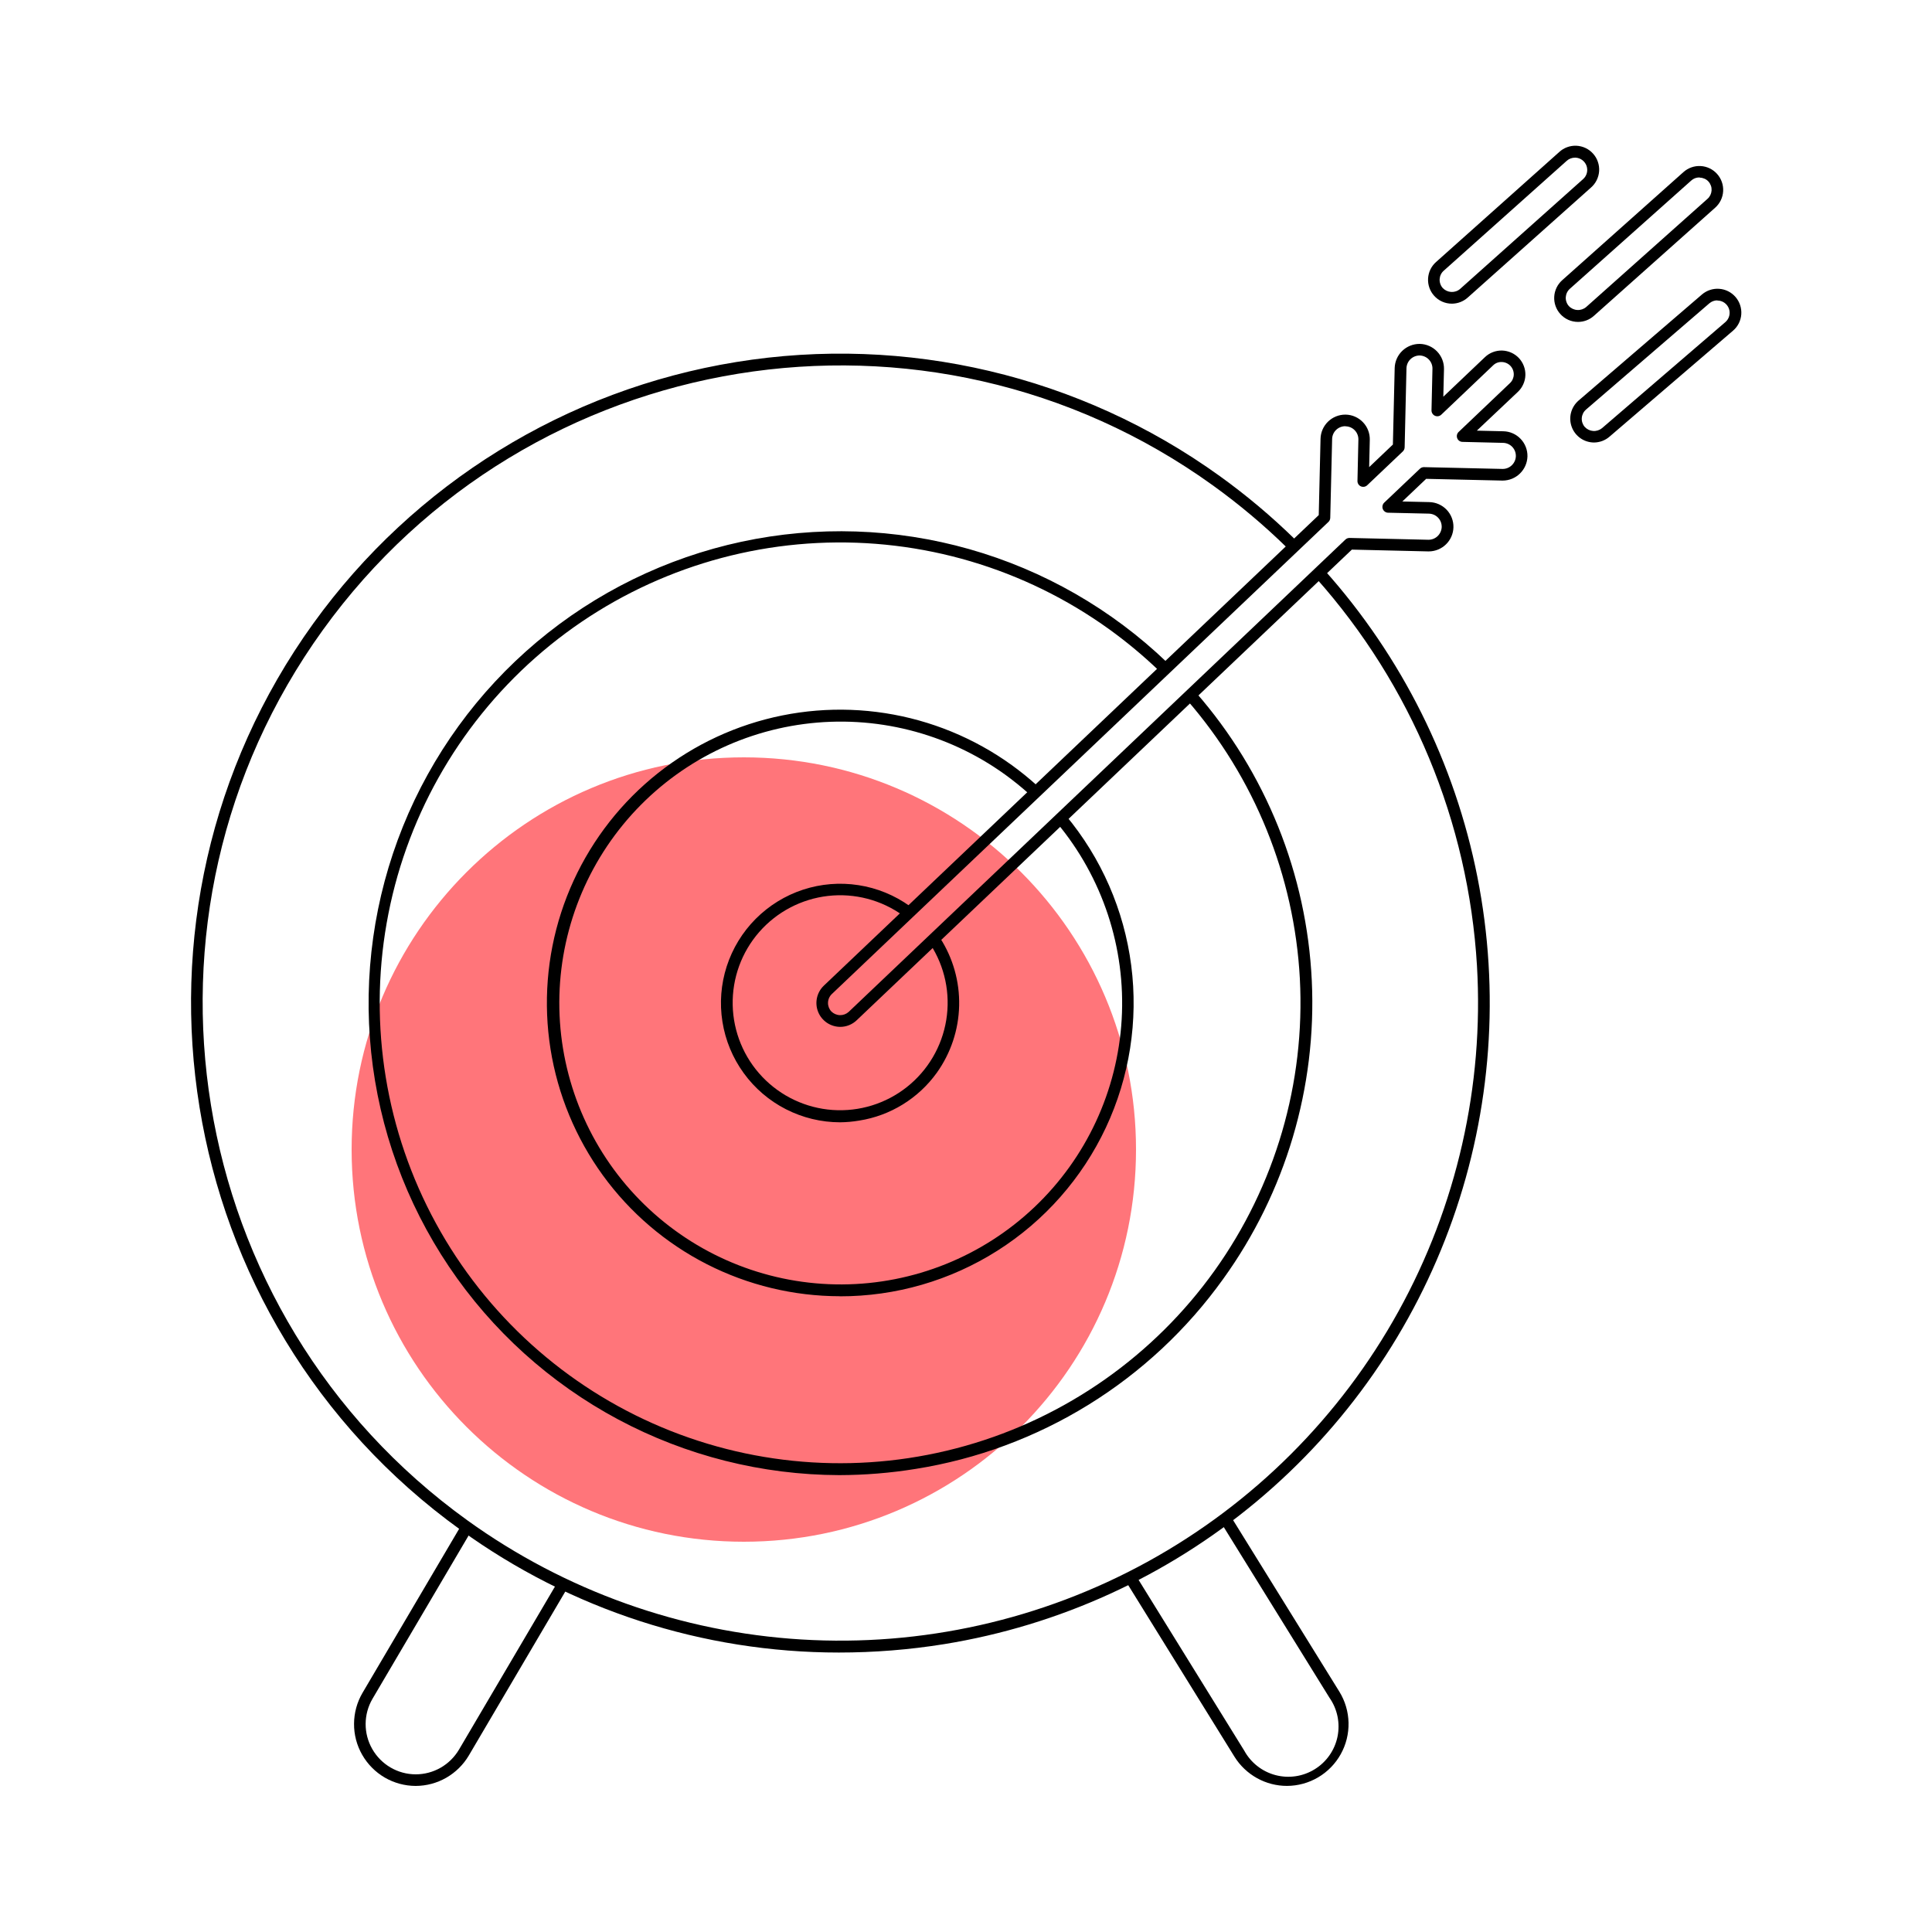
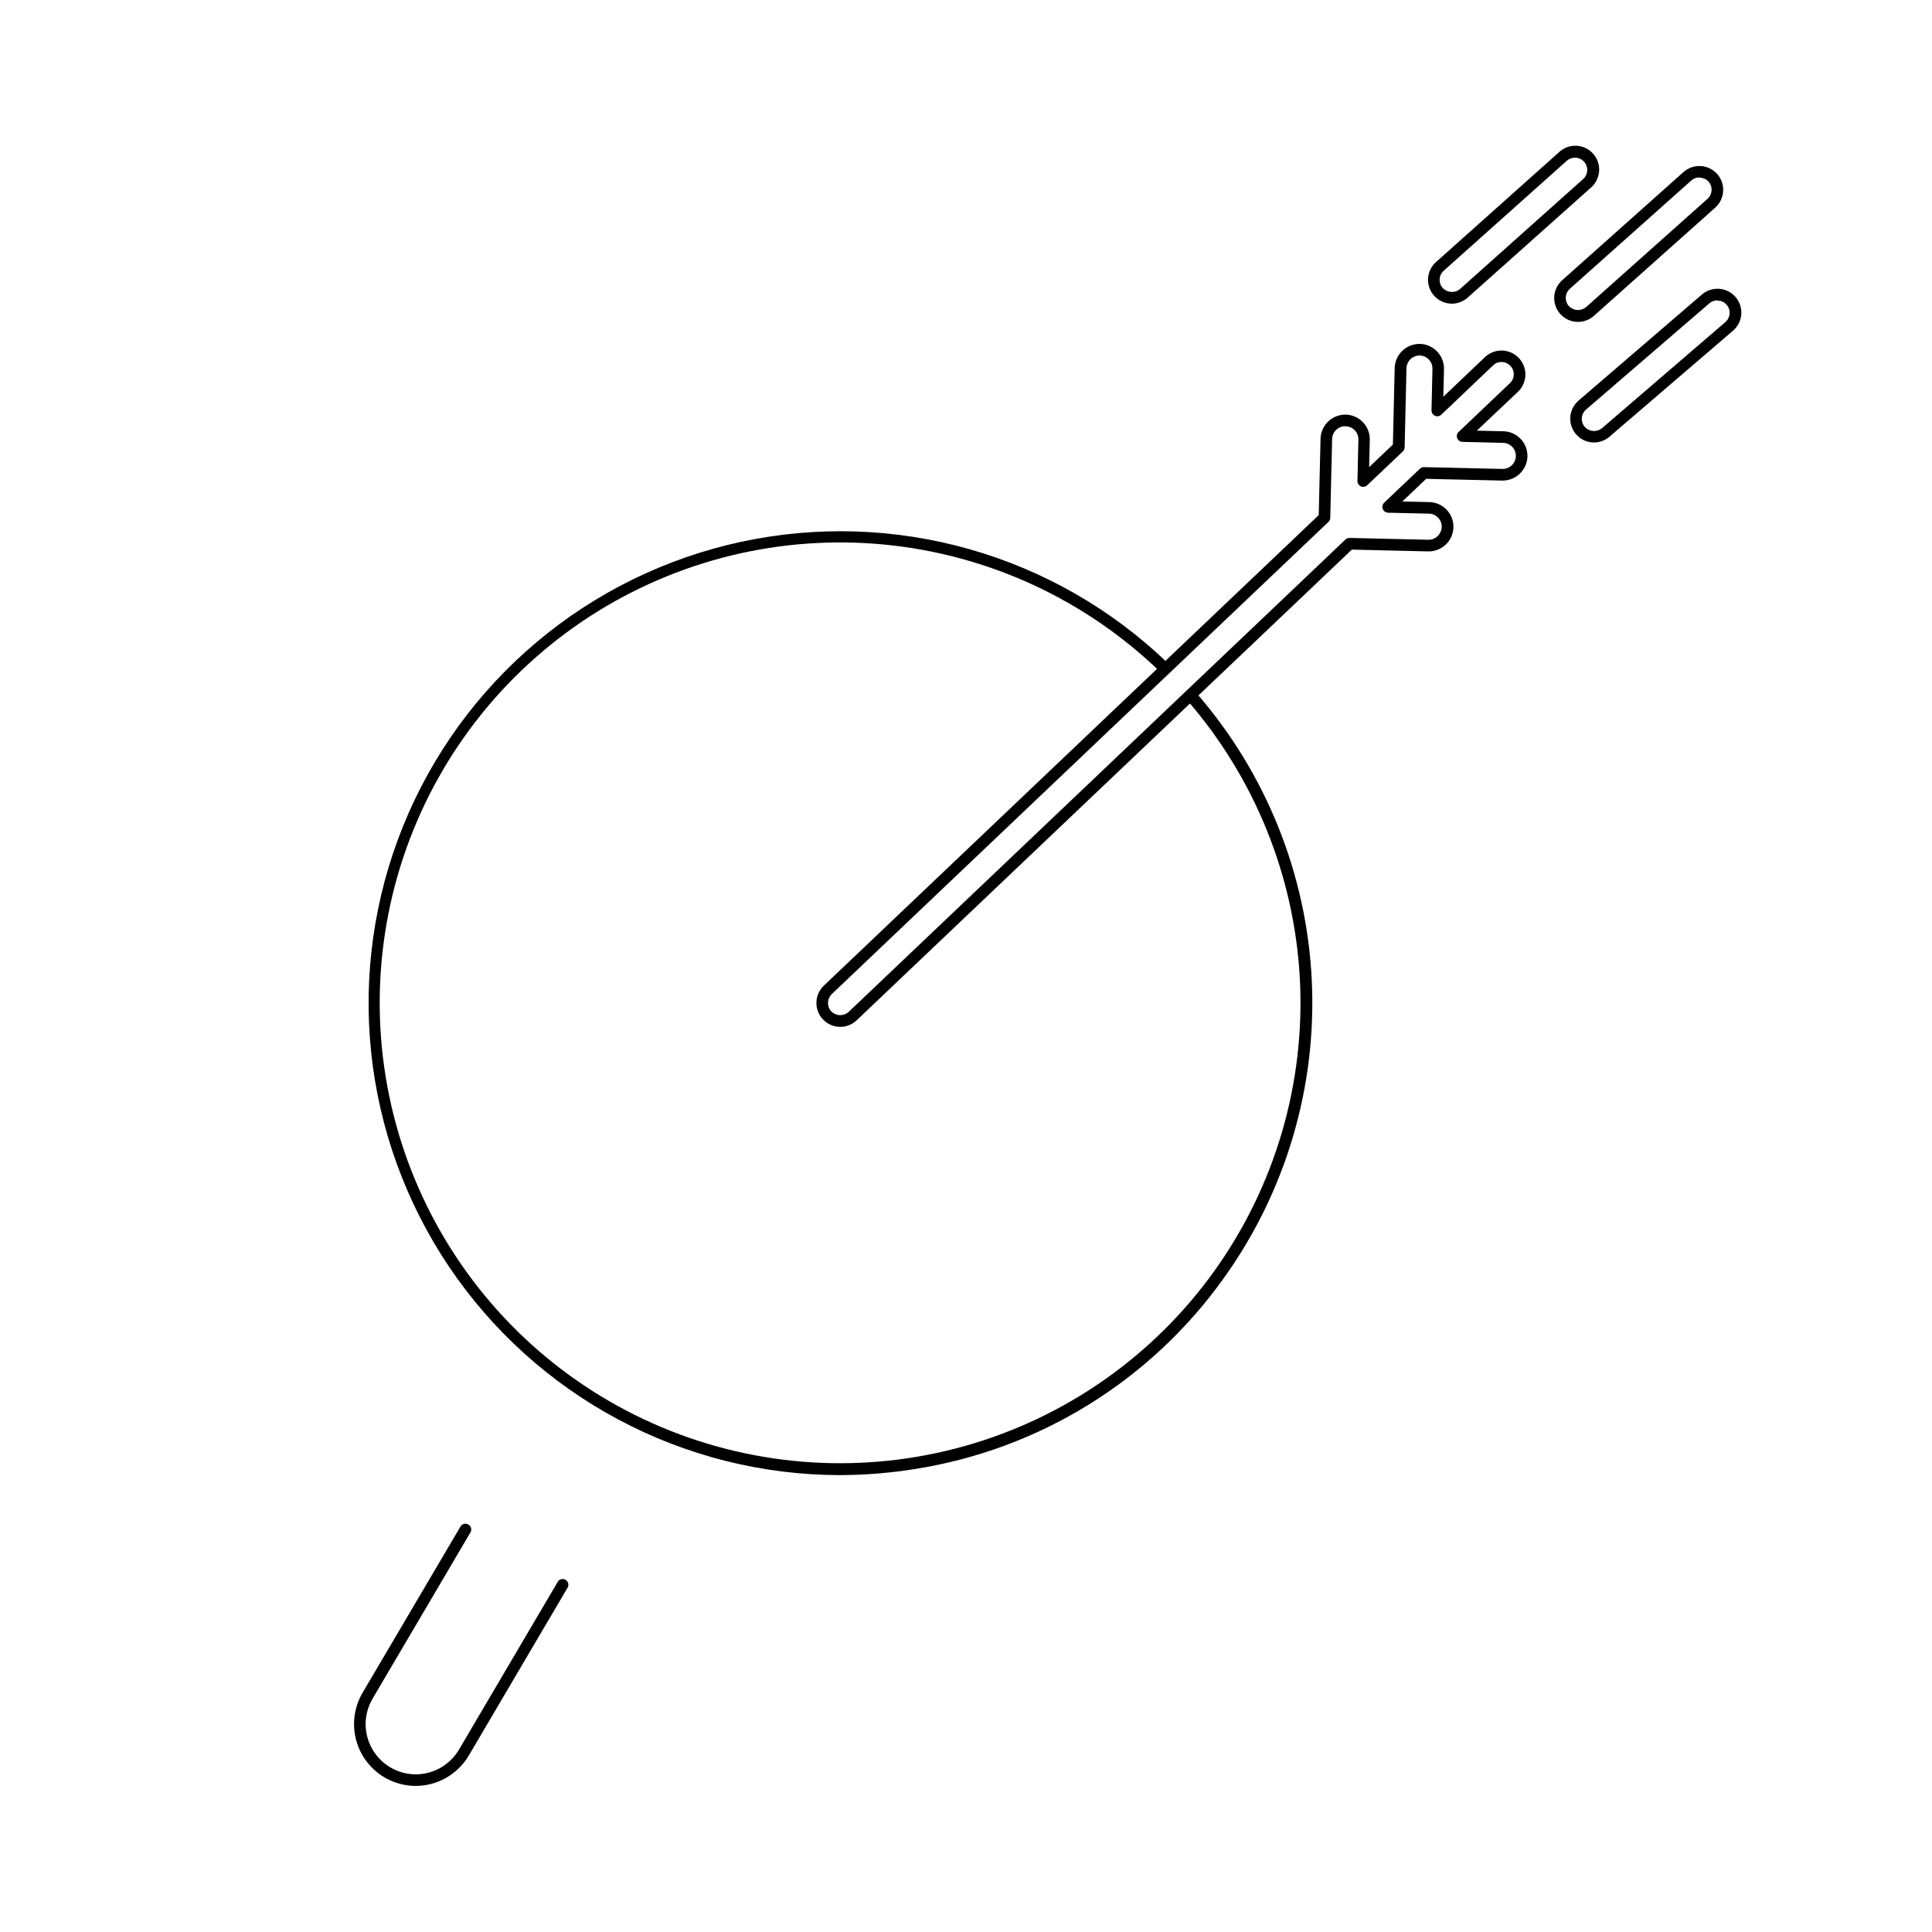
<svg xmlns="http://www.w3.org/2000/svg" width="71" height="71" viewBox="0 0 71 71" fill="none">
-   <path d="M27.335 56.658C35.295 56.658 41.748 50.205 41.748 42.245C41.748 34.285 35.295 27.832 27.335 27.832C19.375 27.832 12.922 34.285 12.922 42.245C12.922 50.205 19.375 56.658 27.335 56.658Z" fill="#FF757A" />
  <path d="M15.276 65.632C14.877 65.631 14.485 65.525 14.139 65.324C13.794 65.123 13.508 64.834 13.31 64.487C13.111 64.14 13.008 63.747 13.011 63.348C13.013 62.948 13.12 62.556 13.322 62.212L16.928 56.09C16.958 56.045 17.004 56.013 17.057 56.001C17.11 55.989 17.166 55.998 17.212 56.026C17.259 56.053 17.294 56.097 17.309 56.15C17.324 56.202 17.319 56.258 17.294 56.306L13.69 62.428C13.526 62.707 13.439 63.026 13.437 63.35C13.435 63.675 13.519 63.994 13.68 64.275C13.841 64.557 14.073 64.792 14.353 64.955C14.633 65.119 14.952 65.205 15.276 65.206C15.598 65.206 15.913 65.123 16.192 64.963C16.471 64.804 16.703 64.574 16.867 64.298L20.513 58.104C20.546 58.065 20.591 58.039 20.641 58.031C20.691 58.023 20.742 58.032 20.785 58.059C20.828 58.084 20.861 58.125 20.877 58.173C20.894 58.22 20.892 58.273 20.874 58.319L17.229 64.513C17.028 64.853 16.742 65.134 16.4 65.331C16.058 65.527 15.671 65.631 15.276 65.632Z" fill="black" />
-   <path d="M47.299 65.631C46.912 65.632 46.531 65.533 46.193 65.345C45.855 65.157 45.57 64.886 45.366 64.558L41.416 58.18C41.401 58.157 41.39 58.13 41.386 58.102C41.381 58.075 41.382 58.046 41.388 58.019C41.394 57.991 41.406 57.965 41.422 57.942C41.439 57.919 41.459 57.9 41.483 57.885C41.507 57.87 41.534 57.86 41.562 57.856C41.59 57.851 41.618 57.852 41.645 57.859C41.673 57.866 41.699 57.878 41.721 57.894C41.744 57.911 41.763 57.932 41.778 57.956L45.724 64.333C45.844 64.553 46.008 64.747 46.206 64.902C46.403 65.057 46.63 65.17 46.873 65.234C47.115 65.298 47.369 65.312 47.617 65.275C47.865 65.238 48.103 65.15 48.316 65.018C48.53 64.886 48.714 64.712 48.858 64.506C49.002 64.3 49.102 64.067 49.153 63.822C49.203 63.576 49.203 63.322 49.153 63.077C49.102 62.831 49.002 62.598 48.858 62.392L44.892 55.989C44.877 55.965 44.867 55.939 44.862 55.911C44.857 55.883 44.858 55.855 44.864 55.828C44.87 55.8 44.882 55.774 44.898 55.751C44.915 55.728 44.936 55.709 44.959 55.694C44.983 55.679 45.01 55.669 45.038 55.665C45.066 55.66 45.094 55.661 45.122 55.668C45.149 55.675 45.175 55.687 45.197 55.703C45.22 55.72 45.239 55.741 45.254 55.765L49.221 62.168C49.433 62.511 49.549 62.905 49.558 63.309C49.567 63.712 49.469 64.111 49.272 64.464C49.076 64.817 48.789 65.111 48.442 65.316C48.094 65.521 47.698 65.63 47.295 65.631H47.299Z" fill="black" />
-   <path d="M30.827 60.73C25.834 60.73 20.969 59.152 16.926 56.222C6.248 48.529 3.823 33.585 11.516 22.909C15.216 17.774 20.805 14.319 27.052 13.305C33.299 12.29 39.694 13.798 44.829 17.498C45.808 18.203 46.732 18.98 47.594 19.824C47.617 19.842 47.635 19.866 47.648 19.892C47.661 19.918 47.669 19.947 47.67 19.976C47.672 20.006 47.667 20.035 47.657 20.062C47.646 20.09 47.63 20.115 47.61 20.136C47.589 20.157 47.565 20.173 47.538 20.184C47.51 20.195 47.481 20.201 47.452 20.2C47.422 20.199 47.394 20.192 47.367 20.18C47.34 20.167 47.317 20.149 47.297 20.128C46.45 19.299 45.541 18.536 44.58 17.843C34.094 10.288 19.417 12.672 11.861 23.158C4.305 33.643 6.69 48.322 17.182 55.876C20.777 58.464 25.032 59.981 29.454 60.25C33.876 60.519 38.284 59.529 42.167 57.396C46.049 55.262 49.248 52.072 51.391 48.195C53.535 44.318 54.536 39.913 54.278 35.49C53.963 30.204 51.875 25.179 48.35 21.228C48.329 21.207 48.313 21.183 48.302 21.156C48.291 21.129 48.286 21.101 48.287 21.072C48.288 21.043 48.295 21.014 48.307 20.988C48.319 20.962 48.336 20.938 48.358 20.919C48.38 20.899 48.405 20.885 48.432 20.875C48.46 20.866 48.489 20.863 48.517 20.865C48.546 20.867 48.574 20.876 48.6 20.889C48.626 20.903 48.648 20.921 48.666 20.944C51.521 24.135 53.465 28.035 54.295 32.235C55.125 36.436 54.809 40.782 53.381 44.818C51.954 48.855 49.467 52.433 46.181 55.178C42.895 57.923 38.931 59.734 34.705 60.42C33.422 60.627 32.126 60.73 30.827 60.73V60.73Z" fill="black" />
  <path d="M30.841 54.21C28.006 54.202 25.216 53.499 22.716 52.163C20.216 50.827 18.081 48.899 16.499 46.547C14.917 44.194 13.935 41.49 13.64 38.671C13.345 35.852 13.746 33.003 14.807 30.374C15.868 27.745 17.558 25.417 19.727 23.592C21.897 21.768 24.481 20.503 27.252 19.908C30.024 19.314 32.9 19.408 35.627 20.182C38.354 20.956 40.849 22.387 42.895 24.349C42.915 24.369 42.931 24.392 42.942 24.418C42.953 24.444 42.958 24.471 42.958 24.5C42.958 24.527 42.953 24.555 42.942 24.581C42.931 24.607 42.915 24.63 42.895 24.65C42.855 24.69 42.801 24.712 42.745 24.712C42.688 24.712 42.634 24.69 42.594 24.65C42.02 24.1 41.408 23.591 40.764 23.126C37.652 20.884 33.87 19.766 30.039 19.955C26.208 20.144 22.555 21.629 19.679 24.166C16.803 26.704 14.874 30.144 14.21 33.922C13.545 37.699 14.184 41.591 16.021 44.958C17.858 48.325 20.785 50.968 24.322 52.453C27.858 53.938 31.794 54.178 35.485 53.132C39.175 52.086 42.401 49.818 44.633 46.698C46.865 43.579 47.971 39.794 47.769 35.963C47.565 32.182 46.104 28.577 43.618 25.721C43.599 25.7 43.585 25.675 43.576 25.648C43.567 25.622 43.563 25.594 43.565 25.566C43.566 25.538 43.574 25.51 43.586 25.485C43.598 25.459 43.615 25.437 43.636 25.418C43.658 25.4 43.682 25.385 43.709 25.376C43.735 25.367 43.764 25.363 43.792 25.365C43.82 25.366 43.847 25.374 43.872 25.386C43.898 25.398 43.92 25.416 43.939 25.437C46.519 28.388 48.024 32.127 48.208 36.043C48.392 39.959 47.244 43.822 44.951 47.002C43.623 48.855 41.941 50.426 40.002 51.624C38.063 52.822 35.905 53.623 33.654 53.981C32.724 54.132 31.783 54.208 30.841 54.21V54.21Z" fill="black" />
-   <path d="M30.864 47.636C29.165 47.634 27.491 47.23 25.977 46.459C24.464 45.687 23.155 44.568 22.156 43.194C21.158 41.819 20.498 40.228 20.231 38.551C19.965 36.873 20.098 35.156 20.621 33.54C21.144 31.924 22.042 30.454 23.241 29.25C24.44 28.047 25.906 27.144 27.521 26.615C29.135 26.087 30.852 25.947 32.53 26.208C34.209 26.469 35.802 27.123 37.18 28.116C37.505 28.351 37.818 28.604 38.116 28.873C38.139 28.891 38.159 28.913 38.174 28.939C38.188 28.965 38.197 28.994 38.2 29.023C38.203 29.052 38.199 29.082 38.19 29.11C38.181 29.138 38.166 29.164 38.146 29.186C38.126 29.208 38.102 29.226 38.075 29.238C38.048 29.25 38.019 29.256 37.989 29.256C37.96 29.257 37.931 29.251 37.903 29.239C37.876 29.227 37.852 29.21 37.832 29.189C37.545 28.931 37.245 28.689 36.933 28.463C34.797 26.928 32.157 26.264 29.549 26.607C26.941 26.95 24.561 28.273 22.895 30.308C21.229 32.343 20.4 34.937 20.578 37.561C20.757 40.185 21.928 42.643 23.855 44.434C25.781 46.225 28.317 47.215 30.948 47.202C33.578 47.189 36.105 46.174 38.013 44.364C39.922 42.554 41.069 40.085 41.221 37.459C41.373 34.833 40.519 32.248 38.833 30.229C38.797 30.186 38.779 30.13 38.784 30.074C38.789 30.017 38.816 29.965 38.859 29.929C38.902 29.893 38.958 29.875 39.015 29.88C39.071 29.885 39.123 29.912 39.159 29.955C40.473 31.53 41.31 33.447 41.572 35.48C41.834 37.514 41.511 39.58 40.641 41.437C39.77 43.293 38.388 44.863 36.656 45.961C34.925 47.06 32.916 47.642 30.865 47.639L30.864 47.636Z" fill="black" />
-   <path d="M30.869 41.244C30.179 41.243 29.498 41.078 28.883 40.764C28.268 40.45 27.736 39.995 27.331 39.436C26.925 38.877 26.657 38.23 26.549 37.548C26.44 36.866 26.495 36.168 26.707 35.511C26.92 34.854 27.285 34.256 27.772 33.767C28.26 33.278 28.856 32.91 29.512 32.695C30.169 32.48 30.866 32.423 31.549 32.529C32.231 32.634 32.879 32.9 33.44 33.303C33.462 33.32 33.482 33.34 33.496 33.364C33.511 33.388 33.521 33.414 33.526 33.442C33.53 33.47 33.529 33.498 33.523 33.525C33.517 33.553 33.505 33.578 33.489 33.601C33.472 33.624 33.452 33.643 33.428 33.658C33.404 33.673 33.378 33.682 33.35 33.687C33.322 33.692 33.294 33.691 33.267 33.684C33.24 33.678 33.214 33.666 33.191 33.65C32.393 33.072 31.408 32.814 30.429 32.925C29.451 33.037 28.549 33.51 27.901 34.251C27.252 34.993 26.905 35.95 26.926 36.935C26.947 37.92 27.335 38.862 28.015 39.575C28.694 40.288 29.616 40.722 30.598 40.791C31.581 40.86 32.554 40.56 33.326 39.949C34.099 39.338 34.615 38.46 34.774 37.488C34.933 36.515 34.723 35.519 34.185 34.694C34.157 34.646 34.147 34.59 34.16 34.536C34.172 34.482 34.205 34.435 34.251 34.405C34.297 34.375 34.353 34.364 34.407 34.374C34.462 34.385 34.51 34.416 34.542 34.461C35.022 35.204 35.269 36.074 35.248 36.959C35.228 37.844 34.942 38.702 34.428 39.422C34.093 39.889 33.669 40.284 33.18 40.586C32.691 40.888 32.148 41.09 31.581 41.18C31.346 41.22 31.108 41.242 30.869 41.244V41.244Z" fill="black" />
  <path d="M30.878 37.737C30.703 37.736 30.532 37.683 30.387 37.585C30.242 37.486 30.13 37.347 30.065 37.184C30 37.022 29.986 36.843 30.023 36.672C30.06 36.501 30.148 36.345 30.274 36.224L48.463 18.93L48.529 16.123C48.535 15.886 48.634 15.661 48.804 15.495C48.974 15.33 49.202 15.237 49.439 15.237H49.453C49.572 15.239 49.69 15.265 49.798 15.313C49.907 15.361 50.006 15.43 50.088 15.516C50.171 15.602 50.235 15.703 50.278 15.814C50.321 15.925 50.342 16.044 50.339 16.163L50.316 17.167L51.188 16.337L51.254 13.519C51.262 13.282 51.362 13.058 51.532 12.894C51.703 12.73 51.93 12.638 52.167 12.638H52.178C52.418 12.643 52.647 12.744 52.813 12.917C52.98 13.091 53.071 13.324 53.066 13.564L53.041 14.579L54.574 13.122C54.657 13.043 54.756 12.981 54.864 12.94C54.972 12.899 55.087 12.879 55.202 12.882C55.318 12.886 55.431 12.912 55.537 12.959C55.642 13.006 55.737 13.073 55.817 13.157C55.896 13.241 55.958 13.34 55.999 13.448C56.041 13.556 56.06 13.671 56.057 13.786C56.054 13.901 56.028 14.015 55.98 14.12C55.933 14.226 55.866 14.321 55.782 14.4L54.273 15.826L55.248 15.849C55.367 15.851 55.484 15.877 55.593 15.925C55.702 15.973 55.8 16.042 55.882 16.128C55.965 16.214 56.029 16.316 56.072 16.427C56.115 16.537 56.136 16.656 56.133 16.775C56.126 17.011 56.028 17.235 55.859 17.4C55.691 17.566 55.464 17.659 55.228 17.661H55.207L52.411 17.597L51.535 18.429L52.529 18.452C52.769 18.458 52.997 18.559 53.163 18.732C53.329 18.906 53.419 19.139 53.413 19.379C53.407 19.615 53.309 19.84 53.139 20.005C52.97 20.17 52.744 20.263 52.507 20.264H52.486L49.68 20.198L31.482 37.495C31.319 37.65 31.103 37.737 30.878 37.737V37.737ZM49.437 15.663C49.312 15.663 49.191 15.712 49.1 15.8C49.01 15.887 48.958 16.007 48.955 16.133L48.886 19.028C48.885 19.085 48.862 19.139 48.821 19.179L30.568 36.532C30.482 36.615 30.432 36.728 30.429 36.848C30.425 36.967 30.47 37.083 30.551 37.17C30.635 37.254 30.748 37.303 30.867 37.306C30.986 37.309 31.101 37.266 31.189 37.186L49.444 19.828C49.465 19.808 49.489 19.793 49.515 19.783C49.541 19.773 49.569 19.769 49.596 19.769L52.49 19.836C52.617 19.838 52.74 19.79 52.832 19.702C52.923 19.614 52.977 19.494 52.982 19.368C52.983 19.305 52.972 19.242 52.95 19.183C52.927 19.124 52.893 19.07 52.849 19.025C52.806 18.979 52.754 18.943 52.696 18.917C52.638 18.892 52.576 18.878 52.513 18.876L51.009 18.842C50.967 18.841 50.927 18.827 50.893 18.802C50.858 18.778 50.832 18.744 50.817 18.705C50.802 18.666 50.799 18.623 50.808 18.582C50.816 18.541 50.837 18.504 50.867 18.474L52.181 17.226C52.201 17.207 52.225 17.191 52.251 17.181C52.277 17.171 52.305 17.166 52.333 17.167L55.217 17.233C55.344 17.235 55.466 17.187 55.557 17.099C55.649 17.011 55.703 16.891 55.707 16.765C55.708 16.702 55.698 16.639 55.675 16.58C55.652 16.521 55.618 16.468 55.575 16.422C55.531 16.377 55.479 16.34 55.421 16.315C55.363 16.29 55.301 16.276 55.238 16.275L53.747 16.239C53.705 16.239 53.664 16.226 53.629 16.202C53.594 16.178 53.567 16.144 53.552 16.104C53.537 16.065 53.534 16.022 53.543 15.98C53.553 15.939 53.574 15.902 53.605 15.873L55.488 14.081C55.532 14.041 55.567 13.992 55.591 13.938C55.615 13.884 55.629 13.825 55.63 13.766C55.633 13.646 55.588 13.531 55.506 13.444C55.424 13.358 55.31 13.307 55.191 13.304C55.132 13.301 55.072 13.311 55.017 13.332C54.961 13.354 54.911 13.387 54.869 13.429L52.966 15.24C52.936 15.268 52.897 15.288 52.856 15.295C52.814 15.302 52.772 15.296 52.733 15.279C52.695 15.262 52.663 15.234 52.64 15.198C52.618 15.163 52.606 15.121 52.607 15.079L52.642 13.553C52.644 13.49 52.632 13.427 52.609 13.368C52.586 13.31 52.552 13.256 52.508 13.211C52.464 13.165 52.412 13.129 52.354 13.104C52.296 13.079 52.234 13.065 52.171 13.064V13.064C52.045 13.064 51.924 13.113 51.834 13.2C51.743 13.288 51.691 13.407 51.687 13.533L51.62 16.439C51.618 16.497 51.594 16.551 51.553 16.59L50.245 17.832C50.215 17.861 50.176 17.881 50.135 17.888C50.094 17.895 50.051 17.89 50.013 17.874C49.974 17.857 49.941 17.829 49.919 17.793C49.896 17.757 49.885 17.716 49.886 17.674L49.92 16.157C49.922 16.094 49.911 16.031 49.888 15.972C49.866 15.914 49.832 15.86 49.788 15.814C49.745 15.769 49.692 15.732 49.635 15.707C49.577 15.682 49.515 15.668 49.452 15.667L49.437 15.663Z" fill="black" />
  <path d="M53.356 11.16C53.233 11.16 53.111 11.134 52.998 11.084C52.885 11.033 52.784 10.96 52.702 10.867C52.547 10.694 52.468 10.466 52.481 10.235C52.494 10.003 52.598 9.785 52.772 9.631L57.296 5.591C57.381 5.511 57.481 5.449 57.591 5.409C57.7 5.369 57.816 5.351 57.933 5.356C58.05 5.362 58.164 5.39 58.269 5.44C58.374 5.49 58.469 5.561 58.546 5.648C58.624 5.735 58.684 5.836 58.721 5.947C58.759 6.057 58.775 6.174 58.767 6.29C58.759 6.406 58.728 6.52 58.676 6.624C58.624 6.728 58.551 6.821 58.463 6.897L53.94 10.934C53.78 11.078 53.572 11.159 53.356 11.16V11.16ZM57.879 5.794C57.769 5.794 57.662 5.834 57.58 5.907L53.056 9.949C53.011 9.988 52.976 10.035 52.95 10.088C52.924 10.142 52.91 10.199 52.906 10.258C52.903 10.317 52.911 10.377 52.931 10.433C52.95 10.489 52.98 10.54 53.02 10.585C53.102 10.671 53.213 10.722 53.331 10.729C53.449 10.736 53.566 10.697 53.656 10.62L58.18 6.58C58.247 6.521 58.294 6.443 58.316 6.357C58.338 6.27 58.334 6.179 58.305 6.095C58.275 6.011 58.221 5.938 58.15 5.884C58.079 5.83 57.994 5.799 57.905 5.794H57.879Z" fill="black" />
  <path d="M57.992 11.83C57.868 11.83 57.746 11.804 57.634 11.754C57.521 11.703 57.42 11.63 57.338 11.537C57.183 11.364 57.104 11.136 57.117 10.904C57.13 10.672 57.235 10.454 57.408 10.299L61.867 6.323C62.04 6.169 62.267 6.089 62.499 6.102C62.731 6.115 62.949 6.22 63.103 6.393C63.258 6.566 63.338 6.794 63.325 7.026C63.312 7.259 63.207 7.476 63.034 7.631L58.575 11.607C58.415 11.751 58.207 11.83 57.992 11.83ZM62.45 6.521C62.34 6.52 62.232 6.561 62.151 6.636L57.692 10.612C57.648 10.651 57.611 10.699 57.586 10.752C57.56 10.805 57.545 10.863 57.541 10.922C57.538 10.981 57.546 11.04 57.566 11.096C57.585 11.152 57.615 11.204 57.655 11.248C57.736 11.334 57.848 11.386 57.966 11.392C58.084 11.399 58.201 11.36 58.291 11.283L62.75 7.307C62.794 7.268 62.83 7.22 62.856 7.167C62.881 7.114 62.896 7.056 62.9 6.997C62.903 6.938 62.895 6.878 62.875 6.823C62.855 6.767 62.825 6.715 62.785 6.671C62.746 6.628 62.698 6.593 62.645 6.569C62.592 6.545 62.534 6.531 62.476 6.529L62.45 6.521Z" fill="black" />
  <path d="M58.579 16.262C58.401 16.261 58.226 16.206 58.08 16.104C57.934 16.001 57.822 15.857 57.76 15.689C57.698 15.521 57.689 15.339 57.734 15.166C57.779 14.993 57.876 14.838 58.011 14.721L62.545 10.823C62.722 10.672 62.951 10.596 63.183 10.614C63.414 10.631 63.63 10.74 63.781 10.916C63.933 11.093 64.008 11.322 63.991 11.554C63.974 11.785 63.865 12.001 63.688 12.152L59.15 16.046C58.992 16.184 58.789 16.26 58.579 16.262V16.262ZM63.112 11.038C63.004 11.038 62.9 11.077 62.818 11.147L58.285 15.052C58.195 15.13 58.139 15.24 58.13 15.359C58.121 15.479 58.159 15.596 58.237 15.687C58.317 15.775 58.427 15.829 58.545 15.838C58.664 15.847 58.781 15.81 58.873 15.735L63.406 11.837C63.476 11.777 63.526 11.697 63.549 11.608C63.572 11.519 63.568 11.425 63.535 11.338C63.503 11.252 63.446 11.178 63.37 11.125C63.294 11.072 63.204 11.044 63.112 11.045V11.038Z" fill="black" />
</svg>